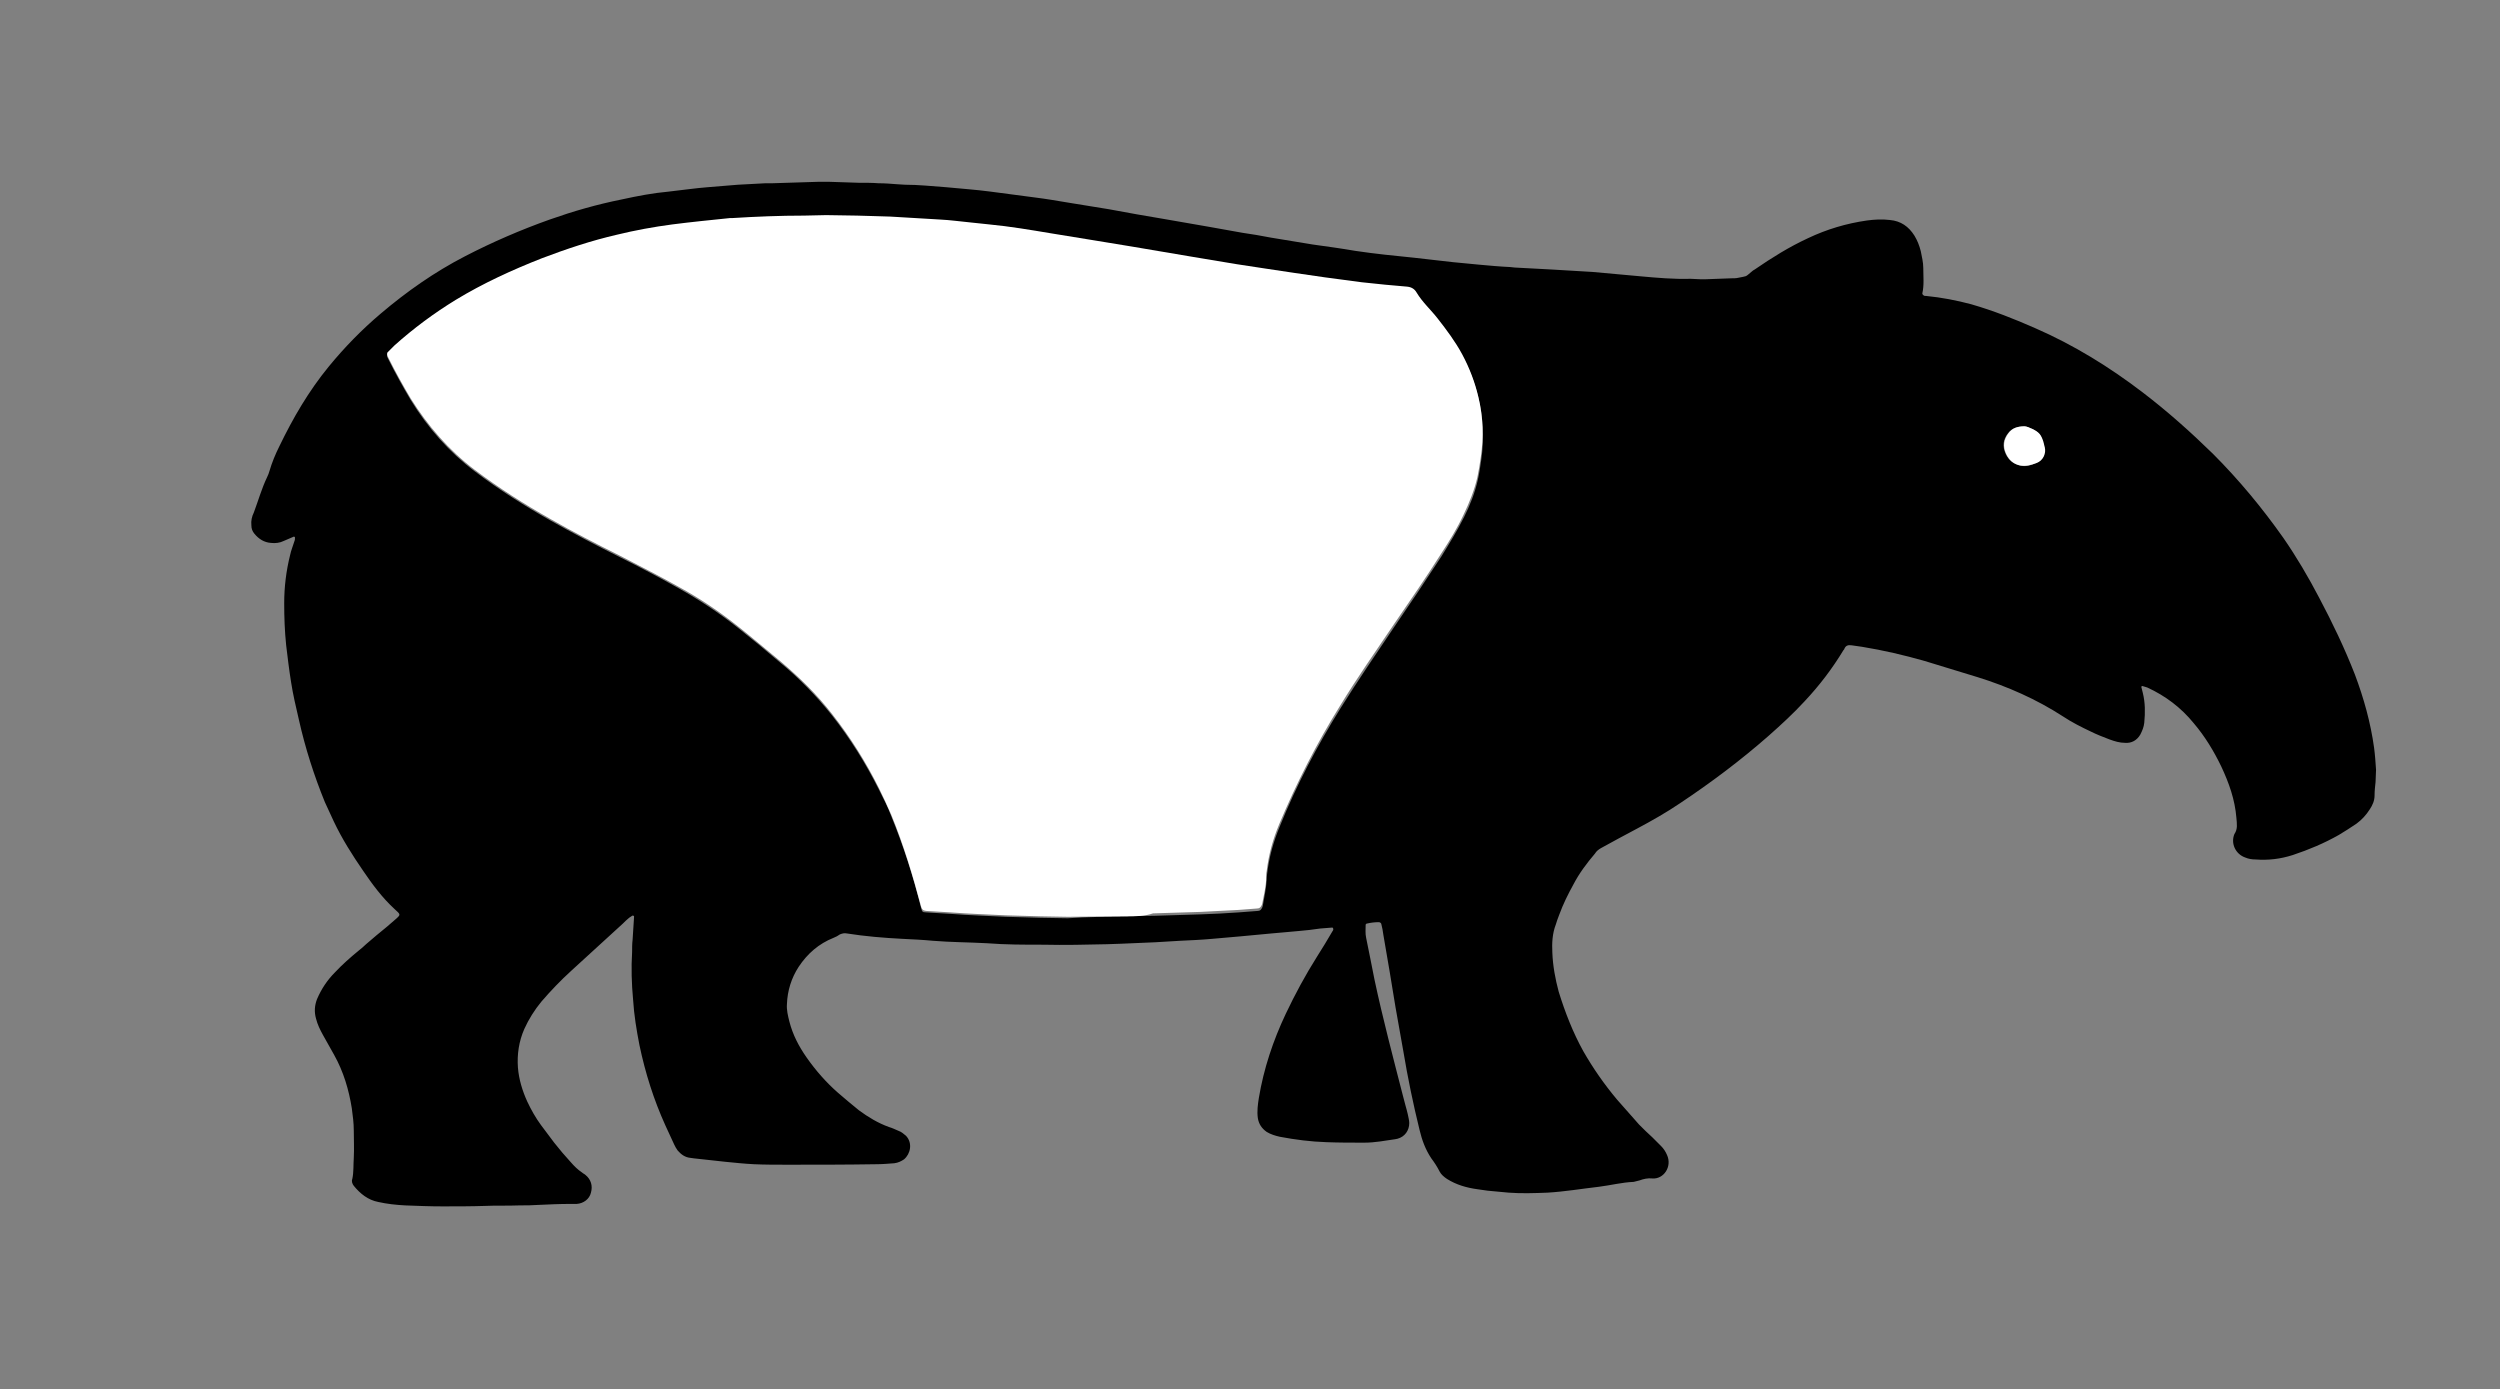
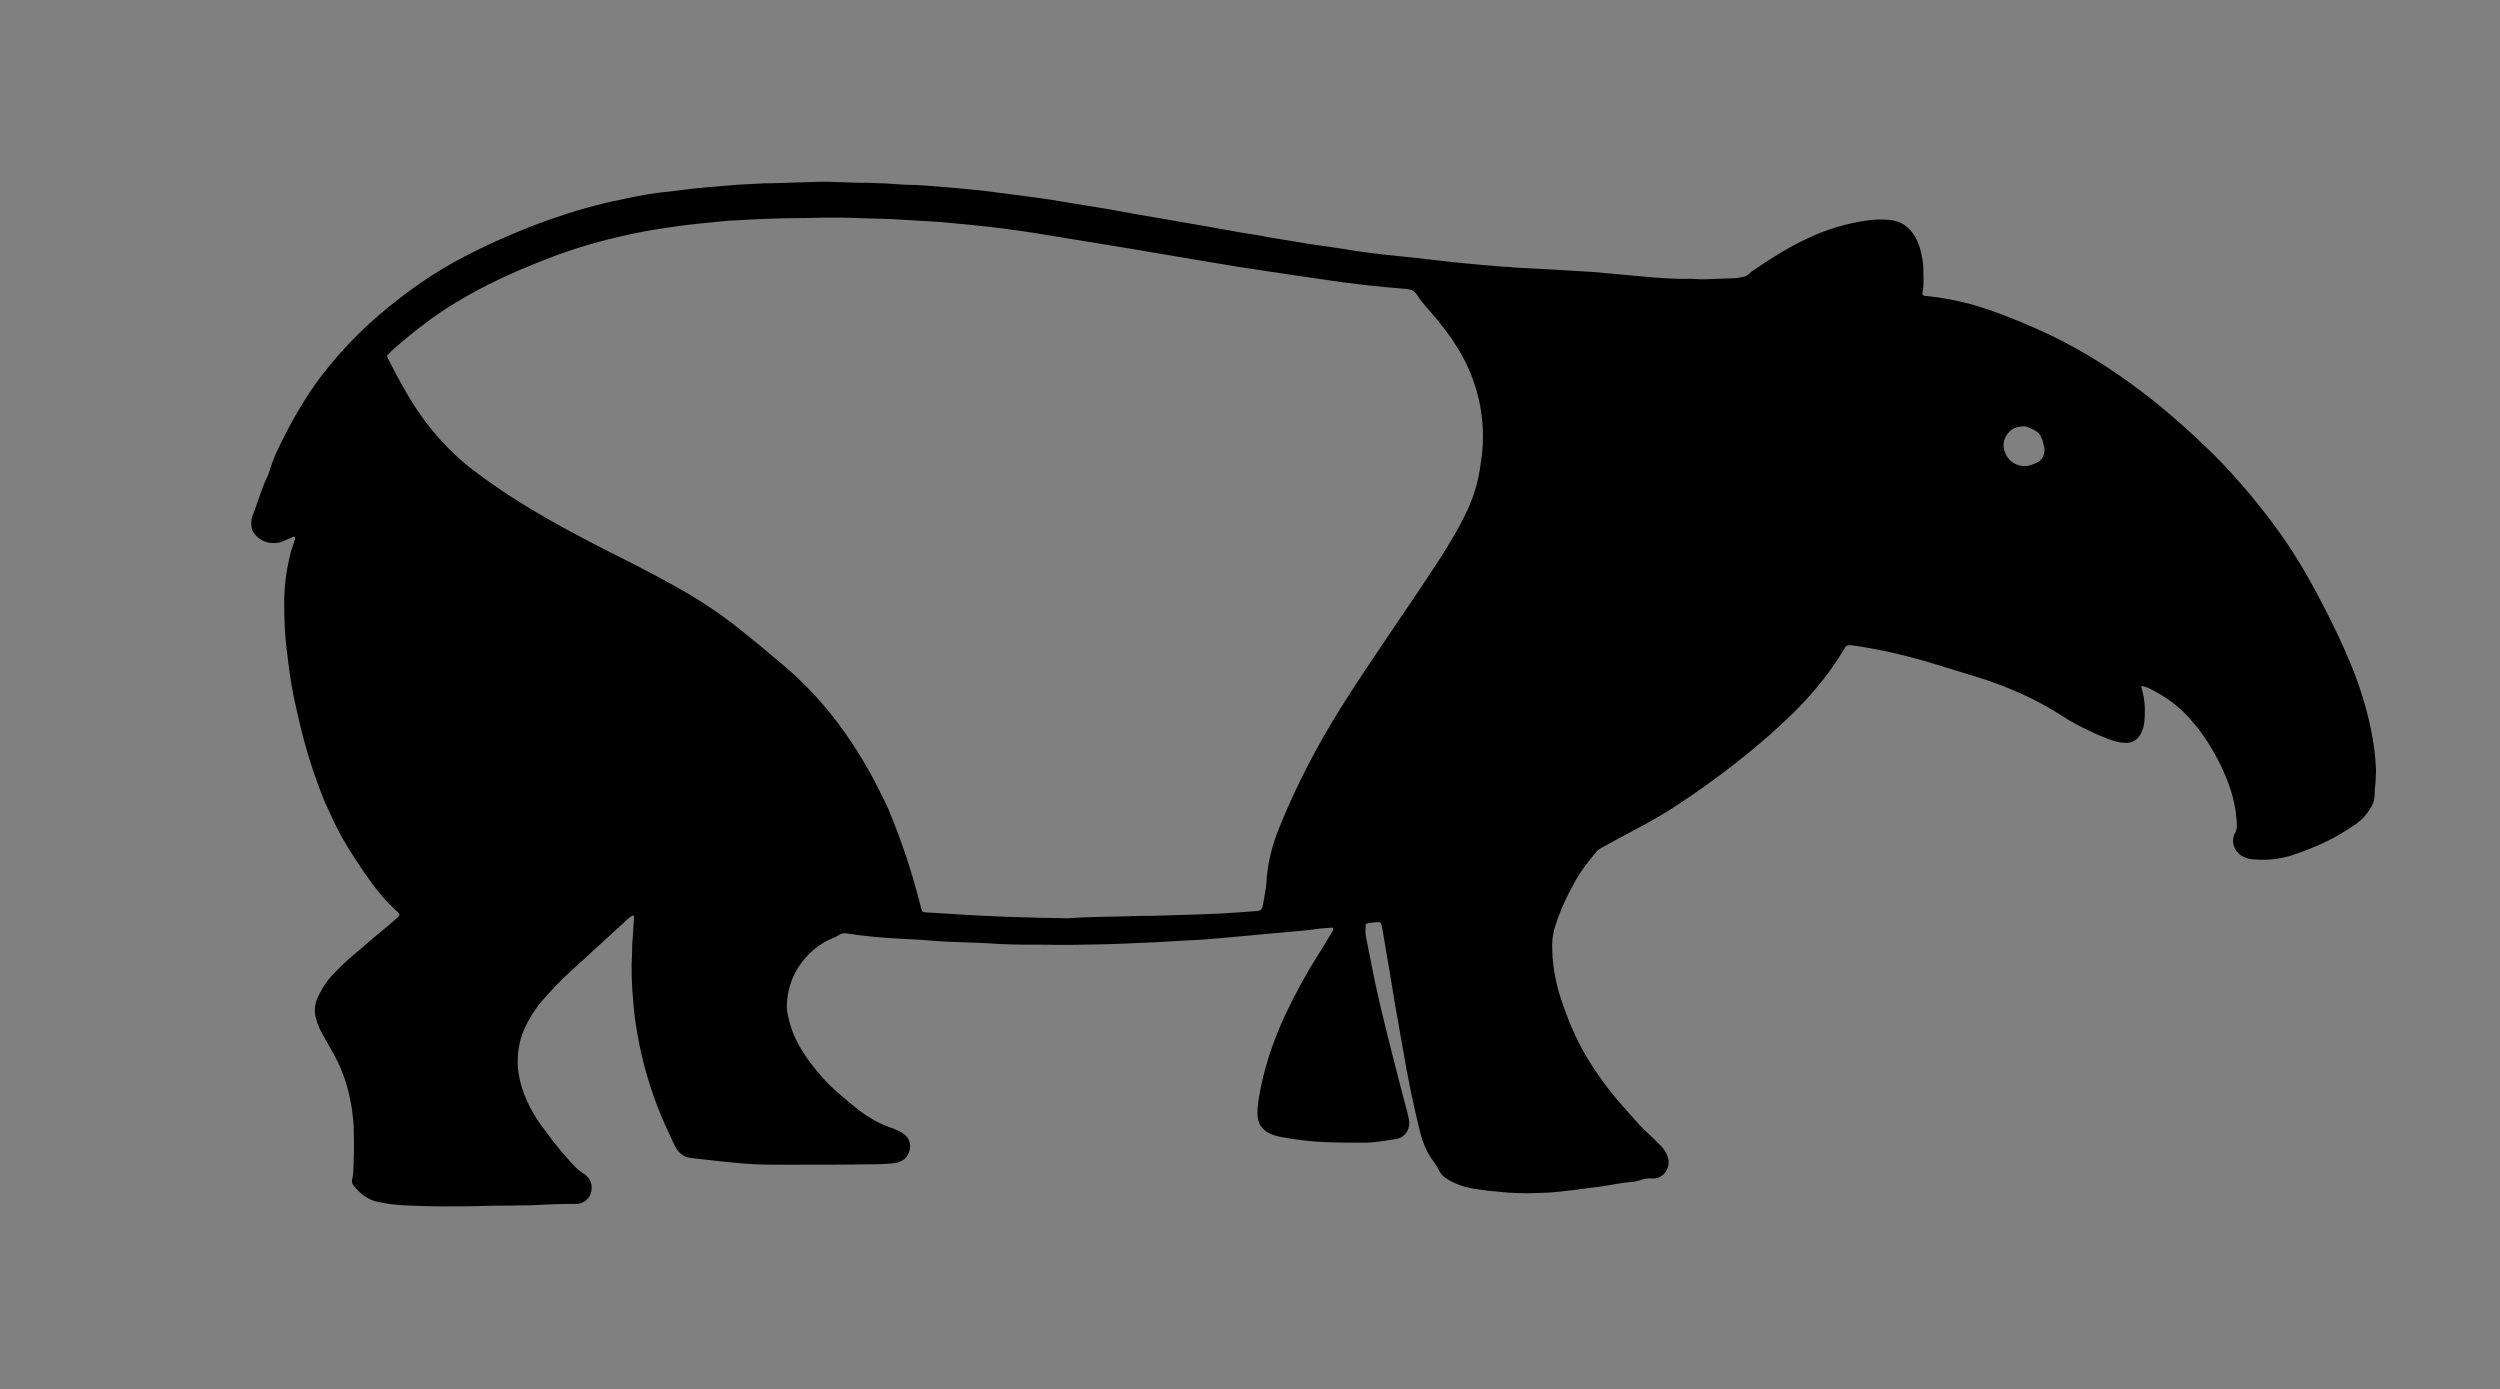
<svg xmlns="http://www.w3.org/2000/svg" version="1.1" id="Lager_1" x="0px" y="0px" viewBox="0 0 510.2 283.5" style="enable-background:new 0 0 510.2 283.5;" xml:space="preserve">
  <rect x="0" y="0" width="510.2" height="283.5" fill="#808080" stroke="none" />
  <style type="text/css">
	.st0{fill:#FFFFFF;}
</style>
  <g>
    <path d="M99.1,246.1c-2.9,0.1-5.9,0.1-8.8,0.1c-2.5,0-5-0.1-7.6-0.2c-1.9-0.1-3.7-0.3-5.5-0.7c-2.1-0.4-3.7-1.7-5-3.3   c-0.3-0.4-0.5-0.9-0.3-1.4c0.3-1.4,0.2-2.9,0.3-4.3c0.1-1.9,0-3.7,0-5.6c0-1.5-0.2-3-0.4-4.5c-0.6-3.8-1.7-7.5-3.6-10.9   c-0.8-1.4-1.5-2.7-2.3-4.1c-0.6-1.1-1.1-2.1-1.4-3.3c-0.4-1.4-0.3-2.7,0.2-4c0.9-2.1,2.1-3.9,3.7-5.5c1.5-1.6,3.1-3,4.8-4.4   c0.5-0.4,1-0.8,1.5-1.3c1.4-1.2,2.8-2.4,4.3-3.6c0.5-0.4,1-0.9,1.5-1.3c1.4-1.2,1.3-1.1,0-2.3c-2.5-2.3-4.5-5-6.4-7.8   c-2.2-3.2-4.3-6.5-6-10.1c-0.6-1.3-1.2-2.6-1.8-3.9c-2.2-5.4-4-11-5.3-16.8c-0.6-2.6-1.2-5.1-1.6-7.7c-0.4-2.5-0.7-5-1-7.5   c-0.3-2.9-0.4-5.7-0.4-8.6c0-3.3,0.4-6.6,1.2-9.8c0.2-1,0.6-1.9,0.9-2.9c0.1-0.2,0.1-0.5,0.1-0.7c0-0.1-0.2-0.2-0.2-0.2   c-0.7,0.3-1.4,0.6-2.1,0.9c-0.8,0.4-1.7,0.5-2.6,0.4c-1.4-0.1-2.5-0.8-3.4-1.9c-0.4-0.5-0.6-1-0.6-1.7c-0.1-0.9,0.1-1.8,0.5-2.6   c0.9-2.4,1.6-4.9,2.7-7.2c0.2-0.4,0.4-0.9,0.5-1.3c0.5-1.7,1.2-3.4,2-5c2.8-5.8,6-11.3,10.1-16.3c3.2-3.9,6.7-7.5,10.6-10.8   c5.3-4.5,11-8.5,17.2-11.7c5.6-2.9,11.4-5.4,17.3-7.5c4.8-1.7,9.7-3.1,14.7-4.1c3.2-0.7,6.3-1.3,9.6-1.6c2.7-0.3,5.4-0.7,8-0.9   c2-0.2,4.1-0.3,6.1-0.5c1.9-0.1,3.7-0.2,5.6-0.3c0.5,0,1,0,1.4,0c3.2-0.1,6.4-0.2,9.5-0.3c0.7,0,1.3,0,2,0c2,0.1,4.1,0.1,6.1,0.2   c1.4,0,2.8,0,4.1,0.1c1.3,0,2.5,0.1,3.8,0.2c0.5,0,1.1,0.1,1.6,0.1c2.8,0,5.5,0.3,8.3,0.5c3,0.3,6.1,0.5,9.1,0.9   c3,0.4,6.1,0.8,9.1,1.2c2.4,0.3,4.7,0.7,7.1,1.1c2.7,0.4,5.3,0.9,8,1.3c3.8,0.7,7.6,1.4,11.3,2c3.1,0.5,6.1,1.1,9.2,1.6   c2.2,0.4,4.5,0.8,6.7,1.2c2,0.3,3.9,0.6,5.9,1c2.8,0.5,5.7,0.9,8.5,1.4c2.9,0.4,5.8,0.8,8.7,1.3c4,0.6,8,1,12,1.4   c2.6,0.3,5.2,0.6,7.9,0.9c1.7,0.2,3.5,0.3,5.2,0.5c2.2,0.2,4.3,0.4,6.5,0.5c0.3,0,0.6,0.1,0.9,0.1c2.5,0.1,5,0.3,7.5,0.4   c2.8,0.2,5.6,0.3,8.4,0.5c3.3,0.3,6.6,0.6,9.9,0.9c3.3,0.3,6.7,0.6,10.1,0.5c0.7,0,1.4,0.1,2.2,0.1c0.2,0,0.5,0,0.7,0   c1.8-0.1,3.6-0.1,5.4-0.2c0.5,0,1,0,1.4-0.1c1.9-0.4,1.4-0.1,2.7-1.2c0.2-0.2,0.5-0.4,0.7-0.5c3.5-2.4,7-4.6,10.9-6.4   c3.8-1.8,7.8-3,12-3.6c1.5-0.2,3.1-0.3,4.7-0.1c2.2,0.2,3.8,1.3,5,3.2c0.6,1,1,2,1.3,3.2c0.2,1.1,0.5,2.2,0.5,3.4   c0,1.7,0.2,3.5-0.2,5.2c0,0.1,0.1,0.3,0.3,0.4c0.1,0.1,0.3,0.1,0.5,0.1c3.1,0.3,6.2,0.9,9.2,1.7c4.5,1.3,8.8,3,13.1,4.9   c7.8,3.4,15.1,7.9,21.9,13.1c5.1,3.9,9.8,8.1,14.3,12.5c5.3,5.3,10.1,11.1,14.4,17.2c2.7,3.9,5.1,8,7.3,12.2   c2.7,5.1,5.2,10.3,7.3,15.7c1.8,4.8,3.2,9.8,3.9,14.9c0.2,1.5,0.3,3,0.4,4.5c0,0.8-0.1,1.7-0.1,2.5c-0.1,0.9-0.2,1.8-0.2,2.7   c0,1.1-0.4,2-1,2.9c-0.7,1.1-1.6,2.1-2.7,2.9c-1.2,0.8-2.4,1.6-3.6,2.3c-3,1.7-6.1,3-9.4,4.1c-2.5,0.8-5,1.1-7.6,0.9   c-0.7,0-1.4-0.1-2.1-0.4c-2-0.7-3-2.9-2.2-4.8c0.7-1,0.5-2.1,0.4-3.3c-0.3-3.7-1.5-7.1-3.1-10.5c-1.5-3.1-3.3-6.1-5.6-8.8   c-2.6-3.2-5.8-5.6-9.5-7.3c-0.3-0.1-0.7-0.2-1-0.3c-0.1,0-0.2,0.1-0.2,0.2c0.1,0.4,0.2,0.8,0.3,1.2c0.5,2,0.5,4,0.3,6.1   c-0.1,0.9-0.4,1.6-0.8,2.4c-0.7,1.2-1.8,1.8-3.1,1.7c-1.1,0-2.1-0.3-3.2-0.7c-1.3-0.5-2.6-1-3.8-1.6c-1.9-0.9-3.9-1.9-5.7-3.1   c-5.4-3.5-11.3-6.1-17.4-8c-3.6-1.1-7.2-2.2-10.8-3.3c-4.2-1.2-8.5-2.2-12.8-2.9c-0.7-0.1-1.4-0.2-2.1-0.3c-0.7-0.1-1.2,0-1.5,0.7   c0,0.1-0.1,0.2-0.2,0.3c-2.3,3.8-4.9,7.2-7.9,10.4c-2.3,2.5-4.8,4.8-7.4,7.1c-5.7,5-11.7,9.5-18,13.7c-2.8,1.9-5.8,3.6-8.8,5.2   c-2.5,1.3-5,2.7-7.4,4c-0.5,0.3-0.9,0.6-1.2,1.1c-1.7,2-3.2,4-4.4,6.3c-1.1,2-2.1,4-2.9,6.2c-0.3,0.7-0.5,1.4-0.7,2   c-0.7,1.8-0.8,3.8-0.7,5.7c0.1,2.7,0.6,5.4,1.3,8c1.3,4.2,2.9,8.3,5,12.1c2,3.5,4.3,6.8,6.9,9.9c1.5,1.7,3,3.4,4.5,5.1   c0.9,0.9,1.8,1.8,2.7,2.6c0.6,0.6,1.2,1.2,1.8,1.8c0.5,0.5,0.9,1.1,1.2,1.8c1.1,2.4-0.7,5-3,4.8c-0.9-0.1-1.8,0.1-2.6,0.4   c-0.4,0.1-0.8,0.2-1.2,0.3c-2.4,0.1-4.7,0.7-7.1,1c-3.5,0.4-7,1-10.5,1.2c-2.6,0.1-5.3,0.2-7.9,0c-1.4-0.1-2.9-0.3-4.3-0.4   c-0.7-0.1-1.4-0.2-2.1-0.3c-2.2-0.3-4.3-0.9-6.2-2.1c-0.6-0.4-1.2-0.9-1.5-1.5c-0.5-1-1.1-1.9-1.7-2.7c-1.2-1.8-1.9-3.7-2.4-5.8   c-1.3-5.3-2.4-10.6-3.3-16c-0.5-3-1.1-6-1.6-9c-0.4-2.4-0.8-4.9-1.2-7.3c-0.4-2.5-0.9-5.1-1.3-7.6c-0.1-0.7-0.2-1.4-0.4-2.1   c0-0.2-0.3-0.4-0.5-0.4c-0.8,0-1.7,0.1-2.5,0.3c-0.1,0-0.2,0.2-0.2,0.2c0,0.9-0.1,1.8,0.1,2.7c0.6,2.8,1.1,5.6,1.7,8.5   c1.7,8,3.8,15.9,5.8,23.7c0.3,1.3,0.7,2.5,1,3.8c0.1,0.6,0.3,1.2,0.3,1.8c0,1.5-0.9,2.8-2.4,3.2c-0.2,0-0.3,0.1-0.5,0.1   c-2.1,0.3-4.1,0.7-6.3,0.7c-2.6,0-5.2,0-7.7-0.1c-3.2-0.1-6.3-0.5-9.5-1.1c-0.9-0.2-1.9-0.5-2.7-1c-1-0.7-1.6-1.6-1.8-2.8   c-0.2-1.4,0-2.8,0.2-4.1c1-6,2.9-11.7,5.5-17.2c1.9-4,4-7.9,6.4-11.7c1.1-1.7,2.1-3.4,3.1-5.1c0.1-0.1,0.2-0.3,0.2-0.5   c0-0.1-0.1-0.3-0.2-0.3c-0.8,0.1-1.7,0.1-2.5,0.2c-1.4,0.2-2.9,0.4-4.3,0.5c-1.8,0.2-3.7,0.3-5.6,0.5c-2.1,0.2-4.3,0.4-6.4,0.6   c-1.9,0.2-3.8,0.3-5.7,0.5c-2.2,0.2-4.4,0.3-6.6,0.4c-1.7,0.1-3.4,0.2-5,0.3c-2.3,0.1-4.7,0.2-7,0.3c-1,0-1.9,0.1-2.9,0.1   c-4.3,0.1-8.6,0.2-13,0.1c-3.8,0-7.7,0-11.5-0.3c-3.7-0.2-7.3-0.2-11-0.5c-2.1-0.2-4.2-0.3-6.3-0.4c-3.8-0.2-7.5-0.5-11.3-1.1   c-0.5-0.1-0.9,0-1.4,0.2c-0.4,0.3-0.8,0.5-1.3,0.7c-3,1.2-5.3,3.2-7.1,5.9c-1.5,2.3-2.3,4.9-2.4,7.6c-0.1,1.2,0.2,2.4,0.5,3.6   c0.7,2.7,1.9,5,3.5,7.3c1.9,2.7,4,5.1,6.4,7.2c1.4,1.2,2.8,2.4,4.3,3.6c1.9,1.4,3.9,2.6,6.1,3.4c0.7,0.2,1.3,0.5,2,0.8   c0.6,0.2,1,0.6,1.5,1c1.4,1.5,0.9,3.7-0.4,4.8c-0.6,0.4-1.2,0.7-2,0.8c-1.3,0.1-2.5,0.2-3.8,0.2c-6,0.1-12,0.1-18,0.1   c-2.3,0-4.6,0-6.8-0.1c-2-0.1-3.9-0.3-5.9-0.5c-2.1-0.2-4.3-0.5-6.4-0.7c-0.2,0-0.5-0.1-0.7-0.1c-1.1-0.1-1.9-0.7-2.6-1.5   c-0.3-0.4-0.5-0.8-0.7-1.2c-0.6-1.3-1.2-2.6-1.8-3.9c-2.4-5.3-4.1-10.7-5.3-16.4c-0.6-3.1-1.1-6.1-1.3-9.3   c-0.3-3.2-0.4-6.5-0.2-9.7c0-0.8,0-1.7,0.1-2.5c0.1-1.6,0.2-3.1,0.3-4.7c0-0.1,0-0.2-0.1-0.2c-0.1,0-0.2-0.1-0.3,0   c-0.2,0.1-0.4,0.3-0.6,0.4c-0.5,0.4-0.9,0.8-1.3,1.2c-3.5,3.2-7,6.4-10.5,9.6c-2.2,2-4.2,4.1-6.1,6.3c-1.4,1.7-2.6,3.6-3.5,5.6   c-1.1,2.5-1.5,5.2-1.3,7.9c0.2,2.4,0.9,4.7,1.9,6.9c0.8,1.7,1.7,3.3,2.8,4.8c0.9,1.2,1.8,2.4,2.7,3.6c1.1,1.4,2.2,2.7,3.4,4   c0.7,0.8,1.4,1.5,2.3,2.1c0.2,0.2,0.5,0.3,0.7,0.5c1.1,0.9,1.5,2.2,1.1,3.6c-0.3,1.3-1.5,2.2-2.9,2.3c-0.4,0-0.8,0-1.3,0   c-2.2,0-4.3,0.1-6.5,0.2c-1.3,0.1-2.5,0.1-3.8,0.1C103.4,246.1,101.2,246,99.1,246.1C99.1,246.1,99.1,246.1,99.1,246.1z M230,187   C230,187,230,187,230,187c1.8-0.1,3.6-0.1,5.4-0.1c3.2-0.1,6.5-0.2,9.7-0.3c2.6-0.1,5.1-0.2,7.7-0.4c1.3-0.1,2.6-0.2,3.9-0.3   c0.5,0,0.7-0.3,0.9-0.7c0-0.1,0.1-0.2,0.1-0.3c0.3-1.8,0.7-3.5,0.8-5.3c0-0.4,0-0.8,0.1-1.3c0.4-3.4,1.3-6.6,2.6-9.7   c3.4-8.4,7.6-16.4,12.4-24.1c3.5-5.6,7.2-11,10.9-16.5c3.3-4.8,6.5-9.6,9.7-14.5c1.6-2.6,3.2-5.2,4.6-8c1.2-2.4,2.2-4.9,2.8-7.6   c0.3-1.3,0.5-2.7,0.7-4.1c0.6-4.1,0.4-8.3-0.5-12.3c-0.7-3-1.8-6-3.3-8.7c-1.4-2.6-3.1-5-5-7.3c-1.4-1.8-3.1-3.4-4.3-5.3   c-0.4-0.7-1.1-1.1-1.9-1.2c-1.5-0.1-3-0.3-4.5-0.4c-1.6-0.2-3.2-0.3-4.8-0.5c-2.5-0.3-5-0.6-7.5-1c-2.1-0.3-4.2-0.6-6.2-0.9   c-2-0.3-4-0.6-6-0.9c-2-0.3-3.9-0.6-5.9-0.9c-3-0.5-6-1-9-1.5c-4.1-0.7-8.3-1.4-12.4-2.1c-2.4-0.4-4.8-0.8-7.3-1.2   c-3.1-0.5-6.2-1-9.2-1.5c-4.1-0.7-8.3-1.3-12.5-1.8c-1.3-0.1-2.5-0.3-3.8-0.4c-2.1-0.2-4.2-0.4-6.3-0.6c-3.3-0.2-6.7-0.4-10.1-0.6   c-2.3-0.1-4.6-0.1-6.8-0.2c-2.1-0.1-4.2-0.1-6.3-0.1c-1.5,0-3,0.1-4.5,0.1c-4.9,0-9.7,0.2-14.6,0.5c-0.2,0-0.4,0-0.5,0   c-3.9,0.4-7.9,0.7-11.8,1.3c-3.8,0.5-7.6,1.2-11.3,2.1c-5.2,1.2-10.3,2.8-15.3,4.8c-6.1,2.4-12,5.1-17.6,8.5   c-4.5,2.7-8.6,5.9-12.5,9.3c-0.5,0.4-1,0.9-1.4,1.4C79,72.3,79,72.5,79,72.7c0,0.2,0.2,0.4,0.3,0.7c1.4,2.8,2.9,5.5,4.5,8.2   c3.5,5.7,7.8,10.6,13.1,14.6c4.9,3.7,10.1,7,15.4,10c4.6,2.6,9.4,5.1,14.2,7.5c4,2,8,4.1,11.9,6.3c4.3,2.4,8.4,5.1,12.3,8.2   c2.9,2.3,5.7,4.6,8.5,7c3.9,3.2,7.4,6.8,10.6,10.8c3.7,4.7,6.9,9.8,9.6,15.2c0.9,1.8,1.8,3.5,2.5,5.4c2.5,6.1,4.5,12.4,6.1,18.8   c0.2,0.6,0.2,0.8,1,0.8c1.7,0.1,3.4,0.2,5,0.3c3.8,0.3,7.5,0.4,11.3,0.6c2.3,0.1,4.7,0.1,7,0.2c1.9,0,3.7,0.1,5.6,0.1   C222,187.1,226,187.1,230,187z M413.2,87c-1.5,0-2.6,0.4-3.4,1.4c-1,1.3-1.2,2.6-0.5,4.2c0.6,1.3,1.6,2.1,2.9,2.4   c1.2,0.3,2.2,0,3.3-0.5c1.4-0.5,1.9-2,1.7-3.2c-0.1-0.4-0.2-0.8-0.3-1.2c-0.5-1.5-0.8-1.9-2.3-2.6c-0.2-0.1-0.4-0.2-0.7-0.3   C413.7,87.1,413.3,87,413.2,87z" />
-     <path class="st0" d="M230,187c-4,0-8,0.1-12.1,0.1c-1.9,0-3.7-0.1-5.6-0.1c-2.3-0.1-4.7-0.1-7-0.2c-3.8-0.2-7.5-0.3-11.3-0.6   c-1.7-0.1-3.3-0.2-5-0.3c-0.7-0.1-0.8-0.3-1-0.8c-1.7-6.4-3.6-12.7-6.1-18.8c-0.8-1.8-1.6-3.6-2.5-5.4c-2.7-5.4-5.9-10.5-9.6-15.2   c-3.1-4-6.7-7.5-10.6-10.8c-2.8-2.3-5.6-4.7-8.5-7c-3.9-3.1-7.9-5.8-12.3-8.2c-3.9-2.2-7.9-4.2-11.9-6.3c-4.8-2.4-9.5-4.8-14.2-7.5   c-5.3-3-10.5-6.3-15.4-10c-5.3-4-9.6-9-13.1-14.6c-1.6-2.7-3.1-5.4-4.5-8.2c-0.1-0.2-0.2-0.4-0.3-0.7c0-0.2,0-0.4,0.1-0.5   c0.5-0.5,0.9-0.9,1.4-1.4c3.9-3.5,8.1-6.6,12.5-9.3c5.6-3.4,11.5-6.1,17.6-8.5c5-1.9,10.1-3.6,15.3-4.8c3.7-0.9,7.5-1.6,11.3-2.1   c3.9-0.5,7.9-0.9,11.8-1.3c0.2,0,0.4,0,0.5,0c4.8-0.3,9.7-0.5,14.6-0.5c1.5,0,3-0.1,4.5-0.1c2.1,0,4.2,0.1,6.3,0.1   c2.3,0.1,4.6,0.1,6.8,0.2c3.4,0.2,6.7,0.4,10.1,0.6c2.1,0.1,4.2,0.4,6.3,0.6c1.3,0.1,2.5,0.3,3.8,0.4c4.2,0.4,8.3,1.1,12.5,1.8   c3.1,0.5,6.2,1,9.2,1.5c2.4,0.4,4.8,0.8,7.3,1.2c4.1,0.7,8.3,1.4,12.4,2.1c3,0.5,6,1,9,1.5c2,0.3,3.9,0.6,5.9,0.9   c2,0.3,4,0.6,6,0.9c2.1,0.3,4.2,0.6,6.2,0.9c2.5,0.3,5,0.7,7.5,1c1.6,0.2,3.2,0.3,4.8,0.5c1.5,0.1,3,0.3,4.5,0.4   c0.9,0.1,1.5,0.5,1.9,1.2c1.2,2,2.9,3.5,4.3,5.3c1.8,2.3,3.6,4.7,5,7.3c1.5,2.8,2.6,5.7,3.3,8.7c1,4.1,1.1,8.2,0.5,12.3   c-0.2,1.4-0.4,2.7-0.7,4.1c-0.6,2.6-1.6,5.1-2.8,7.6c-1.3,2.8-2.9,5.4-4.6,8c-3.1,4.9-6.4,9.7-9.7,14.5   c-3.7,5.5-7.5,10.9-10.9,16.5c-4.8,7.7-8.9,15.8-12.4,24.1c-1.3,3.1-2.2,6.3-2.6,9.7c-0.1,0.4-0.1,0.8-0.1,1.3   c0,1.8-0.5,3.6-0.8,5.3c0,0.1-0.1,0.2-0.1,0.3c-0.2,0.4-0.4,0.7-0.9,0.7c-1.3,0.1-2.6,0.2-3.9,0.3c-2.6,0.1-5.1,0.3-7.7,0.4   c-3.2,0.1-6.5,0.2-9.7,0.3C233.6,187,231.8,187,230,187C230,187,230,187,230,187z" />
-     <path class="st0" d="M413.2,87c0.2,0,0.5,0.1,0.8,0.2c0.2,0.1,0.4,0.2,0.7,0.3c1.4,0.7,1.8,1.1,2.3,2.6c0.1,0.4,0.2,0.8,0.3,1.2   c0.3,1.2-0.3,2.7-1.7,3.2c-1.1,0.4-2.1,0.7-3.3,0.5c-1.4-0.3-2.3-1.1-2.9-2.4c-0.7-1.5-0.5-2.9,0.5-4.2   C410.6,87.4,411.7,87,413.2,87z" />
  </g>
</svg>